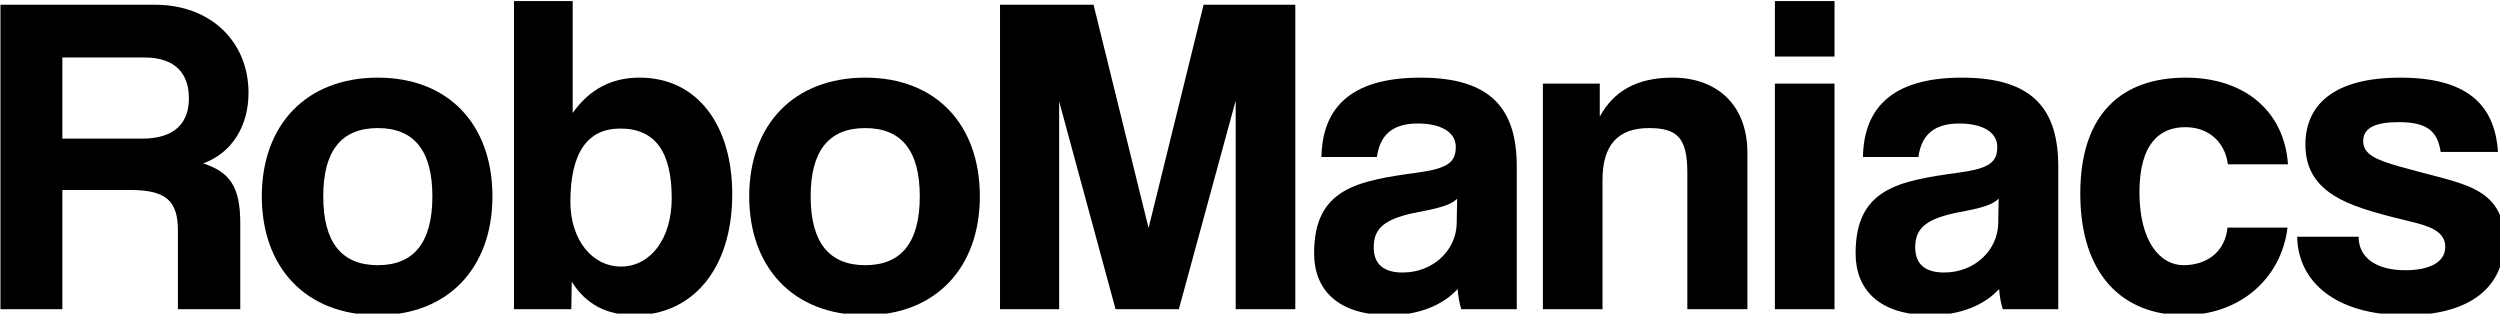
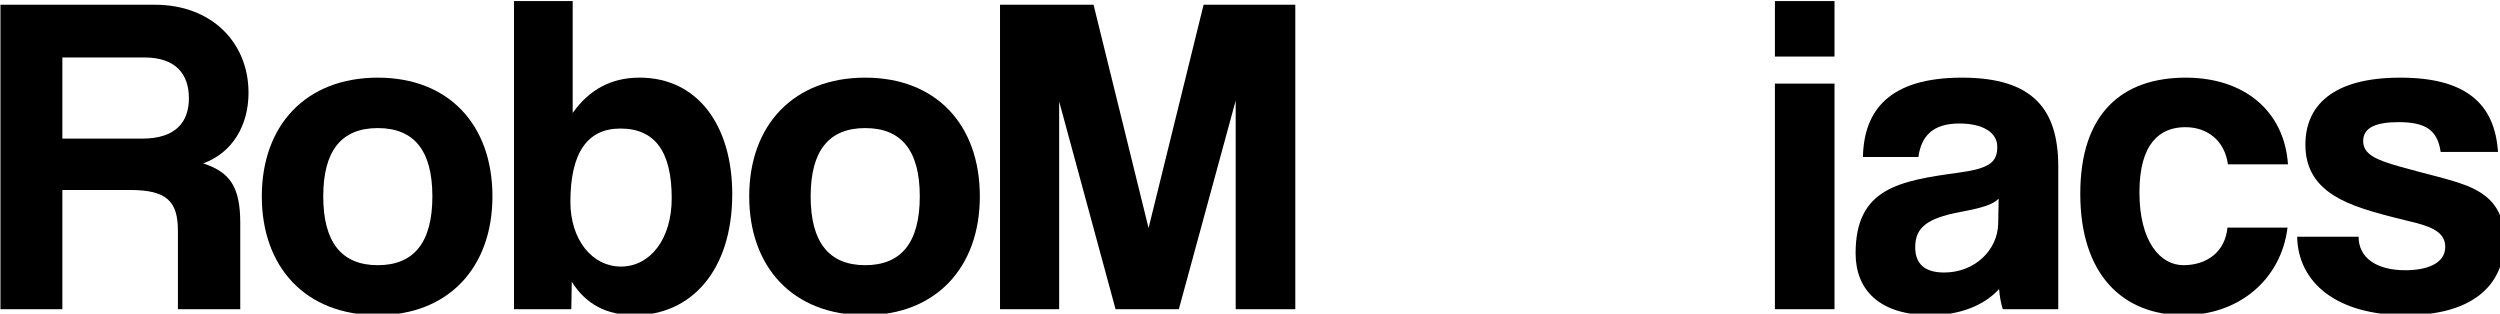
<svg xmlns="http://www.w3.org/2000/svg" xmlns:ns1="http://www.inkscape.org/namespaces/inkscape" xmlns:ns2="http://sodipodi.sourceforge.net/DTD/sodipodi-0.dtd" width="123.297mm" height="15.466mm" viewBox="0 0 123.297 15.466" version="1.1" id="svg827" ns1:export-filename="C:\Users\zacha\RoboManiacs Type Logo Color.png" ns1:export-xdpi="96" ns1:export-ydpi="96" ns1:version="1.1.2 (b8e25be833, 2022-02-05)" ns2:docname="RoboManiacs Type Logo BW.svg">
  <ns2:namedview id="namedview829" pagecolor="#ffffff" bordercolor="#666666" borderopacity="1.0" ns1:pageshadow="2" ns1:pageopacity="0.0" ns1:pagecheckerboard="0" ns1:document-units="mm" showgrid="false" fit-margin-top="0" fit-margin-left="0" fit-margin-right="0" fit-margin-bottom="0" ns1:zoom="1.8116734" ns1:cx="225.48214" ns1:cy="56.025549" ns1:window-width="1920" ns1:window-height="991" ns1:window-x="-9" ns1:window-y="-9" ns1:window-maximized="1" ns1:current-layer="text4804" />
  <defs id="defs824">
-     <rect x="51.52" y="106.163" width="710.357" height="181.102" id="rect4806" />
-   </defs>
+     </defs>
  <g ns1:label="Layer 1" ns1:groupmode="layer" id="layer1" transform="translate(-14.15,-33.515)">
    <g aria-label="RoboManiacs" transform="scale(0.265)" id="text4804" style="font-size:85.333px;line-height:1.25;word-spacing:0px;white-space:pre;shape-inside:url(#rect4806)">
      <path d="m 80.277,137.168 c 5.888,0 8.277,3.157 8.277,7.595 0,4.352 -2.389,7.509 -8.704,7.509 H 65.002 v -15.104 z m 17.835,46.848 v -16.043 c 0,-6.656 -1.877,-9.472 -6.912,-11.093 5.461,-1.963 8.448,-7.083 8.448,-13.141 0,-9.387 -6.912,-16.384 -17.408,-16.384 H 53.482 v 56.661 H 65.002 V 161.83 H 77.632 c 6.827,0 8.875,2.133 8.875,7.595 v 14.592 z" style="font-family:Coolvetica;-inkscape-font-specification:Coolvetica;fill:#000000;fill-opacity:1" id="path19756" ns1:export-filename="C:\Users\zacha\RoboManiacs Type Logo BW.png" ns1:export-xdpi="96" ns1:export-ydpi="96" />
      <path d="m 123.711,175.824 c -6.741,0 -10.155,-4.267 -10.155,-12.8 0,-8.533 3.413,-12.715 10.155,-12.715 6.741,0 10.155,4.181 10.155,12.715 0,8.533 -3.413,12.8 -10.155,12.8 z m 0,9.301 c 13.056,0 21.333,-8.789 21.333,-22.101 0,-13.397 -8.192,-22.101 -21.333,-22.101 -13.312,0 -21.589,8.789 -21.589,22.101 0,13.056 8.021,22.101 21.589,22.101 z" style="font-family:Coolvetica;-inkscape-font-specification:Coolvetica;fill:#000000;fill-opacity:1" id="path19758" ns1:export-filename="C:\Users\zacha\RoboManiacs Type Logo BW.png" ns1:export-xdpi="96" ns1:export-ydpi="96" />
      <path d="m 168.938,176.08 c -5.291,0 -9.387,-4.949 -9.387,-12.032 0,-9.131 3.157,-13.653 9.301,-13.653 6.485,0 9.557,4.352 9.557,12.971 0,7.509 -3.925,12.715 -9.472,12.715 z m -9.216,7.936 0.085,-5.12 c 2.645,4.267 6.571,6.229 11.691,6.229 10.581,0 18.176,-8.363 18.176,-22.528 0,-12.715 -6.4,-21.675 -17.237,-21.675 -5.205,0 -9.301,2.133 -12.459,6.571 v -20.821 h -10.923 v 57.344 z" style="font-family:Coolvetica;-inkscape-font-specification:Coolvetica;fill:#000000;fill-opacity:1" id="path19760" ns1:export-filename="C:\Users\zacha\RoboManiacs Type Logo BW.png" ns1:export-xdpi="96" ns1:export-ydpi="96" />
      <path d="m 214.421,175.824 c -6.741,0 -10.155,-4.267 -10.155,-12.8 0,-8.533 3.413,-12.715 10.155,-12.715 6.741,0 10.155,4.181 10.155,12.715 0,8.533 -3.413,12.8 -10.155,12.8 z m 0,9.301 c 13.056,0 21.333,-8.789 21.333,-22.101 0,-13.397 -8.192,-22.101 -21.333,-22.101 -13.312,0 -21.589,8.789 -21.589,22.101 0,13.056 8.021,22.101 21.589,22.101 z" style="font-family:Coolvetica;-inkscape-font-specification:Coolvetica;fill:#000000;fill-opacity:1" id="path19762" ns1:export-filename="C:\Users\zacha\RoboManiacs Type Logo BW.png" ns1:export-xdpi="96" ns1:export-ydpi="96" />
      <path d="m 294.463,184.016 v -56.661 h -17.067 l -10.24,41.557 -10.24,-41.557 h -17.408 v 56.661 h 11.008 v -38.656 l 10.496,38.656 h 11.776 l 10.581,-38.827 v 38.827 z" style="font-family:Coolvetica;-inkscape-font-specification:Coolvetica;fill:#000000;fill-opacity:1" id="path19764" ns1:export-filename="C:\Users\zacha\RoboManiacs Type Logo BW.png" ns1:export-xdpi="96" ns1:export-ydpi="96" />
-       <path d="m 324.501,168.059 c -0.085,4.949 -4.352,9.131 -10.069,9.131 -3.499,0 -5.376,-1.536 -5.376,-4.693 0,-3.584 2.048,-5.376 8.363,-6.571 4.096,-0.768 6.059,-1.365 7.168,-2.475 z m 11.179,15.957 v -26.539 c 0,-10.581 -4.608,-16.555 -17.92,-16.555 -13.483,0 -18.261,6.059 -18.432,14.763 h 10.325 c 0.512,-3.755 2.56,-6.229 7.595,-6.229 4.352,0 7.083,1.621 7.083,4.352 0,2.901 -1.536,4.011 -7.083,4.779 -11.179,1.536 -19.285,2.901 -19.285,15.019 0,6.827 4.437,11.52 13.995,11.52 5.632,0 10.069,-1.963 12.715,-4.864 0.085,1.28 0.341,2.731 0.683,3.755 z" style="font-family:Coolvetica;-inkscape-font-specification:Coolvetica;fill:#000000;fill-opacity:1" id="path19766" ns1:export-filename="C:\Users\zacha\RoboManiacs Type Logo BW.png" ns1:export-xdpi="96" ns1:export-ydpi="96" />
-       <path d="m 378.602,184.016 v -29.099 c 0,-9.131 -5.888,-13.995 -13.909,-13.995 -6.741,0 -11.008,2.56 -13.568,7.253 v -6.144 h -10.581 v 41.984 h 11.093 v -24.064 c 0,-6.4 2.816,-9.643 8.619,-9.643 5.291,0 7.168,1.792 7.168,8.277 v 25.429 z" style="font-family:Coolvetica;-inkscape-font-specification:Coolvetica;fill:#000000;fill-opacity:1" id="path19768" ns1:export-filename="C:\Users\zacha\RoboManiacs Type Logo BW.png" ns1:export-xdpi="96" ns1:export-ydpi="96" />
      <path d="m 394.815,184.016 v -41.984 h -11.093 v 41.984 z m 0,-47.019 v -10.325 h -11.093 v 10.325 z" style="font-family:Coolvetica;-inkscape-font-specification:Coolvetica;fill:#000000;fill-opacity:1" id="path19770" ns1:export-filename="C:\Users\zacha\RoboManiacs Type Logo BW.png" ns1:export-xdpi="96" ns1:export-ydpi="96" />
      <path d="m 425.279,168.059 c -0.085,4.949 -4.352,9.131 -10.069,9.131 -3.499,0 -5.376,-1.536 -5.376,-4.693 0,-3.584 2.048,-5.376 8.363,-6.571 4.096,-0.768 6.059,-1.365 7.168,-2.475 z m 11.179,15.957 v -26.539 c 0,-10.581 -4.608,-16.555 -17.92,-16.555 -13.483,0 -18.261,6.059 -18.432,14.763 h 10.325 c 0.512,-3.755 2.56,-6.229 7.595,-6.229 4.352,0 7.083,1.621 7.083,4.352 0,2.901 -1.536,4.011 -7.083,4.779 -11.179,1.536 -19.285,2.901 -19.285,15.019 0,6.827 4.437,11.52 13.995,11.52 5.632,0 10.069,-1.963 12.715,-4.864 0.085,1.28 0.341,2.731 0.683,3.755 z" style="font-family:Coolvetica;-inkscape-font-specification:Coolvetica;fill:#000000;fill-opacity:1" id="path19772" ns1:export-filename="C:\Users\zacha\RoboManiacs Type Logo BW.png" ns1:export-xdpi="96" ns1:export-ydpi="96" />
      <path d="m 467.946,168.827 c -0.427,4.523 -3.84,6.997 -8.192,6.997 -4.352,0 -8.192,-4.437 -8.192,-13.568 0,-9.131 3.84,-12.117 8.533,-12.117 4.181,0 7.339,2.56 7.936,6.912 h 11.179 c -0.683,-9.899 -8.107,-16.128 -19.029,-16.128 -11.776,0 -19.627,6.571 -19.627,21.589 0,15.019 7.851,22.613 19.285,22.613 10.155,0 18.091,-6.571 19.285,-16.299 z" style="font-family:Coolvetica;-inkscape-font-specification:Coolvetica;fill:#000000;fill-opacity:1" id="path19774" ns1:export-filename="C:\Users\zacha\RoboManiacs Type Logo BW.png" ns1:export-xdpi="96" ns1:export-ydpi="96" />
      <path d="m 518.293,154.747 c -0.597,-9.045 -6.059,-13.824 -18.176,-13.824 -12.8,0 -17.664,5.376 -17.664,12.459 0,3.755 1.365,6.997 5.291,9.472 2.987,1.877 6.912,3.072 13.995,4.779 3.584,0.853 6.741,1.792 6.741,4.779 0,3.157 -3.499,4.352 -7.424,4.352 -5.376,0 -8.704,-2.304 -8.704,-6.229 h -11.435 c 0.171,8.533 7.339,14.592 20.224,14.592 11.947,0 18.347,-5.205 18.347,-13.909 0,-5.461 -2.475,-8.363 -6.912,-10.155 -3.243,-1.28 -7.765,-2.219 -12.544,-3.584 -4.523,-1.28 -6.827,-2.304 -6.827,-4.779 0,-2.475 2.389,-3.499 6.571,-3.499 5.035,0 7.253,1.451 7.851,5.547 z" style="font-family:Coolvetica;-inkscape-font-specification:Coolvetica;fill:#000000;fill-opacity:1" id="path19776" ns1:export-filename="C:\Users\zacha\RoboManiacs Type Logo BW.png" ns1:export-xdpi="96" ns1:export-ydpi="96" />
    </g>
  </g>
</svg>